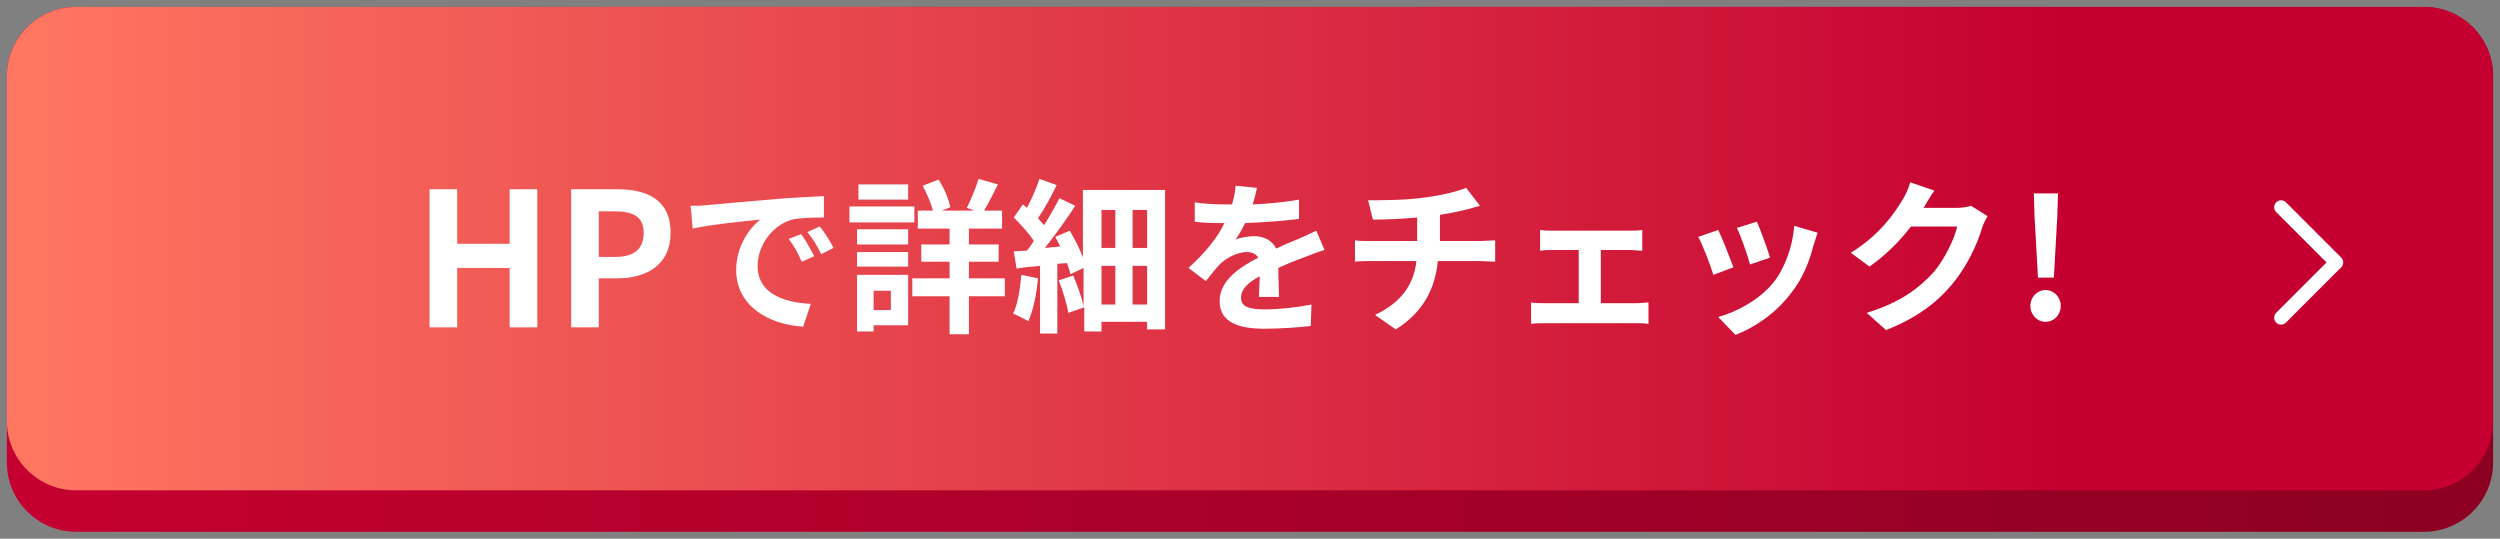
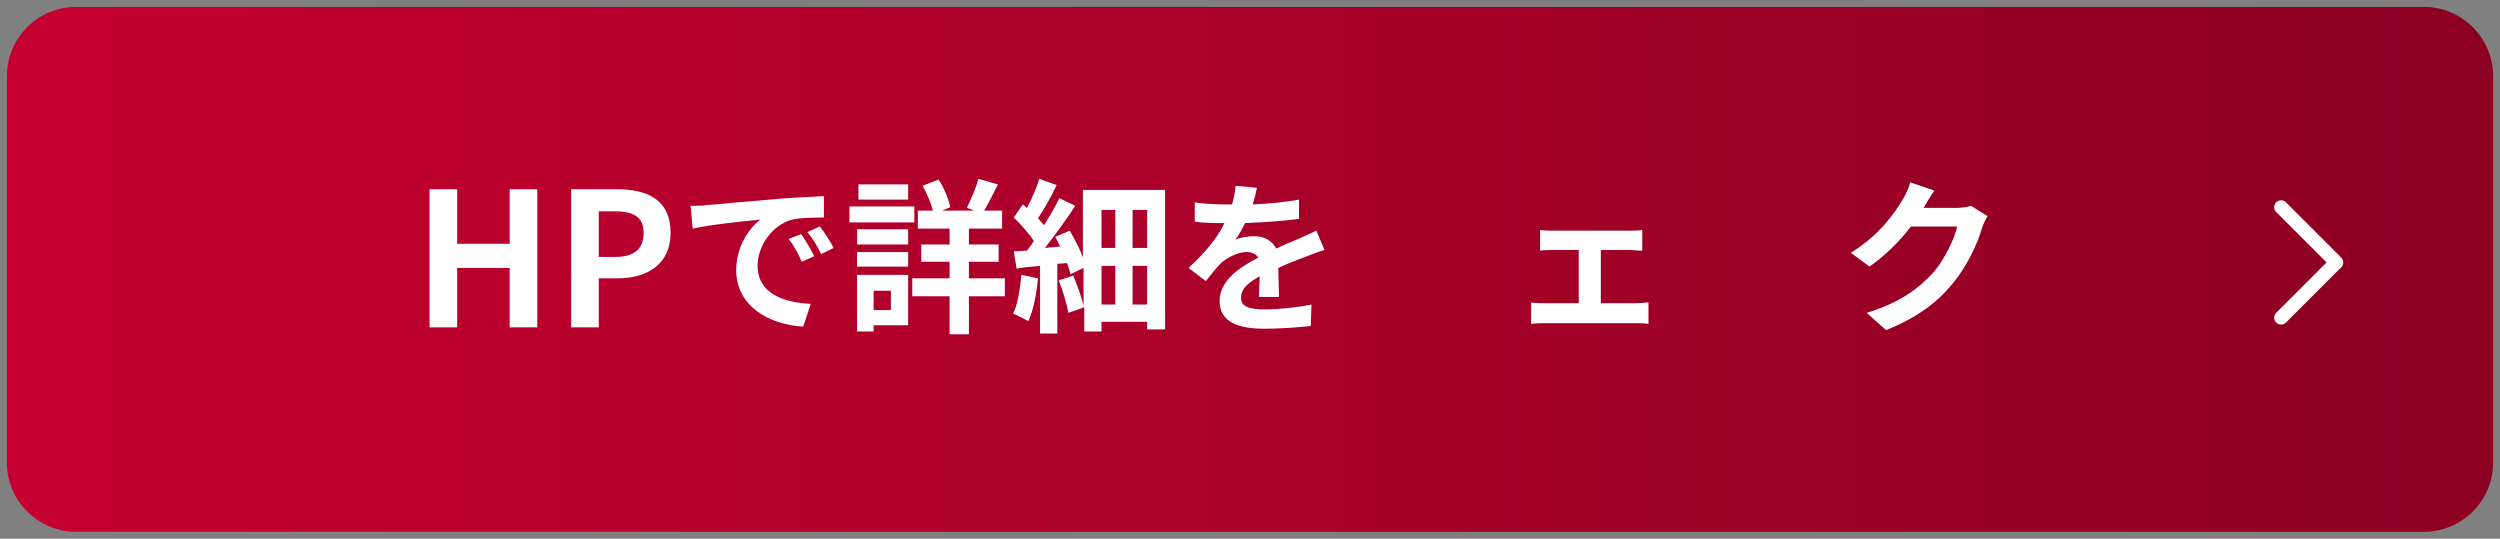
<svg xmlns="http://www.w3.org/2000/svg" version="1.1" id="レイヤー_1" x="0px" y="0px" viewBox="0 0 362 78" style="enable-background:new 0 0 362 78;" xml:space="preserve">
  <rect x="0" y="0" width="362" height="78" fill="#808080" stroke="none" />
  <style type="text/css">
	.st0{fill:url(#SVGID_1_);}
	.st1{fill:url(#SVGID_00000041273281366496473970000011576480820286472853_);}
	.st2{fill:#FFFFFF;}
	.st3{fill:none;stroke:#FFFFFF;stroke-width:2;stroke-linecap:round;stroke-linejoin:round;stroke-miterlimit:10;}
</style>
  <g>
    <g>
      <linearGradient id="SVGID_1_" gradientUnits="userSpaceOnUse" x1="1" y1="39" x2="361" y2="39">
        <stop offset="0" style="stop-color:#C50030" />
        <stop offset="1" style="stop-color:#8C0022" />
      </linearGradient>
      <path class="st0" d="M361,67c0,5.5-4.5,10-10,10H11C5.5,77,1,72.5,1,67V11C1,5.5,5.5,1,11,1h340c5.5,0,10,4.5,10,10V67z" />
      <linearGradient id="SVGID_00000046327736573025884390000018074500944396075964_" gradientUnits="userSpaceOnUse" x1="1" y1="36" x2="361" y2="36">
        <stop offset="0" style="stop-color:#FF7761" />
        <stop offset="0.827" style="stop-color:#C50030" />
      </linearGradient>
-       <path style="fill:url(#SVGID_00000046327736573025884390000018074500944396075964_);" d="M361,61c0,5.5-4.5,10-10,10H11    C5.5,71,1,66.5,1,61V11C1,5.5,5.5,1,11,1h340c5.5,0,10,4.5,10,10V61z" />
    </g>
    <g>
      <path class="st2" d="M62.2,27.4h4v7.9h7.6v-7.9h4v20h-4v-8.6h-7.6v8.6h-4V27.4z" />
      <path class="st2" d="M82.7,27.4h6.6c4.4,0,7.8,1.5,7.8,6.3c0,4.6-3.4,6.6-7.7,6.6h-2.7v7.1h-4V27.4z M89.1,37.2    c2.8,0,4.1-1.2,4.1-3.5c0-2.3-1.5-3.1-4.2-3.1h-2.3v6.6H89.1z" />
      <path class="st2" d="M102.3,29.7c2-0.2,5.9-0.5,10.3-0.9c2.4-0.2,5-0.3,6.7-0.4l0,3.1c-1.3,0-3.3,0-4.6,0.3c-2.9,0.8-5,3.8-5,6.7    c0,3.9,3.6,5.3,7.7,5.5l-1.1,3.3c-5-0.3-9.7-3-9.7-8.2c0-3.4,1.9-6.1,3.5-7.3c-2.1,0.2-7.1,0.7-9.8,1.3l-0.3-3.3    C100.9,29.8,101.8,29.8,102.3,29.7z M117.9,37.1l-1.8,0.8c-0.6-1.3-1.1-2.3-1.9-3.3l1.8-0.7C116.6,34.7,117.4,36.1,117.9,37.1z     M120.7,35.9l-1.8,0.9c-0.6-1.3-1.2-2.2-2-3.2l1.8-0.8C119.3,33.5,120.2,34.9,120.7,35.9z" />
      <path class="st2" d="M132.4,32.2H123v-2.3h9.4V32.2z M131.5,47.1h-5V48h-2.4v-8.2h7.4V47.1z M124.1,33.2h7.4v2.2h-7.4V33.2z     M124.1,36.5h7.4v2.1h-7.4V36.5z M131.5,28.9h-7.2v-2.2h7.2V28.9z M126.5,42.1v2.8h2.5v-2.8H126.5z M145.5,42.9h-5.2v5.5h-2.8    v-5.5h-5.4v-2.6h5.4v-2.4h-4.1v-2.5h4.1v-2.3h-4.6v-2.6h2.2c-0.3-1.1-0.9-2.5-1.5-3.6l2.3-0.9c0.8,1.2,1.5,2.9,1.7,4l-1.2,0.5h4.7    l-1.1-0.4c0.6-1.2,1.3-2.9,1.7-4.2l2.8,0.8c-0.7,1.4-1.4,2.8-2,3.8h2.6v2.6h-4.8v2.3h4.3v2.5h-4.3v2.4h5.2V42.9z" />
      <path class="st2" d="M150.3,40.3c-0.2,2.3-0.7,4.7-1.4,6.2c-0.5-0.3-1.6-0.8-2.2-1.1c0.7-1.4,1-3.6,1.2-5.6L150.3,40.3z     M168.7,27.7v20h-2.6v-1.1h-6.6V48H157v-3.5l-2.3,0.8c-0.2-1.2-0.8-3.2-1.4-4.7l2.1-0.7c0.6,1.4,1.2,3.1,1.5,4.4v-5.5l-1.9,0.9    c-0.1-0.5-0.3-1-0.5-1.6l-1.4,0.1v10.1h-2.5v-9.8c-1.2,0.1-2.4,0.2-3.4,0.4l-0.4-2.5c0.6,0,1.2-0.1,1.9-0.1c0.3-0.4,0.7-0.9,1-1.4    c-0.7-1.1-1.9-2.4-2.9-3.4l1.3-1.9c0.2,0.2,0.4,0.3,0.6,0.5c0.7-1.3,1.4-2.9,1.8-4.2l2.5,0.9c-0.8,1.7-1.8,3.5-2.7,4.8    c0.3,0.4,0.6,0.7,0.9,1c0.8-1.3,1.6-2.7,2.2-3.9l2.3,1.1c-1.3,2-2.9,4.2-4.4,6.1l2.2-0.2c-0.2-0.5-0.5-1-0.7-1.4l2.1-0.9    c0.7,1.2,1.5,2.7,1.9,3.9v-9.8H168.7z M159.5,30.4v5.5h2v-5.5H159.5z M159.5,44.1h2v-5.6h-2V44.1z M166.1,30.4H164v5.5h2.1V30.4z     M166.1,44.1v-5.6H164v5.6H166.1z" />
      <path class="st2" d="M182.3,42.8c0-0.7,0.1-1.8,0.1-2.8c-1.8,1-2.7,1.9-2.7,3.1c0,1.3,1.1,1.7,3.5,1.7c2,0,4.7-0.3,6.7-0.7    l-0.1,3.1c-1.6,0.2-4.5,0.4-6.7,0.4c-3.7,0-6.5-0.9-6.5-4c0-3,2.9-4.9,5.6-6.3c-0.4-0.6-1-0.8-1.7-0.8c-1.3,0-2.8,0.8-3.7,1.6    c-0.7,0.7-1.4,1.6-2.2,2.6l-2.5-1.9c2.5-2.3,4.2-4.4,5.2-6.5H177c-1,0-2.7,0-4-0.2v-2.8c1.2,0.2,3,0.3,4.2,0.3h1.2    c0.3-1.1,0.5-2,0.5-2.7l3.1,0.3c-0.1,0.6-0.3,1.4-0.6,2.4c2.2-0.1,4.6-0.3,6.7-0.7l0,2.8c-2.3,0.3-5.2,0.5-7.8,0.6    c-0.4,0.8-0.9,1.7-1.4,2.4c0.6-0.3,1.9-0.5,2.7-0.5c1.4,0,2.6,0.6,3.2,1.8c1.2-0.6,2.2-1,3.2-1.4c0.9-0.4,1.8-0.8,2.6-1.2l1.2,2.8    c-0.8,0.2-2,0.7-2.8,1c-1.1,0.4-2.4,0.9-3.9,1.6c0,1.3,0.1,3.1,0.1,4.2H182.3z" />
-       <path class="st2" d="M214.3,34.9c0.5,0,1.7-0.1,2.2-0.1v3.1c-0.6,0-1.5-0.1-2.1-0.1h-6.2c-0.4,4-2.1,7.4-6.1,9.9l-3-2.1    c3.6-1.7,5.6-4.2,6-7.8h-6.6c-0.7,0-1.6,0-2.3,0.1v-3.1c0.6,0.1,1.5,0.1,2.2,0.1h6.8v-3.4c-2.3,0.2-4.8,0.3-6.4,0.3l-0.7-2.8    c1.8,0,5.5,0,8.2-0.4c2.4-0.3,4.8-0.9,6-1.4l2,2.6c-0.8,0.2-1.4,0.4-1.8,0.5c-1.2,0.3-2.6,0.6-4,0.8v3.8H214.3z" />
      <path class="st2" d="M236.9,43.9c0.7,0,1.3-0.1,1.8-0.1v3.1c-0.5-0.1-1.4-0.1-1.8-0.1h-13.2c-0.6,0-1.3,0-2,0.1v-3.1    c0.6,0.1,1.4,0.1,2,0.1h4.9v-7.7h-3.7c-0.5,0-1.4,0-1.9,0.1v-3c0.5,0.1,1.4,0.1,1.9,0.1h11c0.6,0,1.3,0,1.9-0.1v3    c-0.6,0-1.3-0.1-1.9-0.1h-4.1v7.7H236.9z" />
-       <path class="st2" d="M251,38.7l-2.9,1.1c-0.4-1.3-1.6-4.5-2.2-5.5l2.9-1C249.4,34.5,250.5,37.4,251,38.7z M263.2,33.7    c-0.3,0.8-0.4,1.3-0.6,1.8c-0.6,2.4-1.6,4.9-3.3,7c-2.2,2.9-5.2,4.9-8,6l-2.5-2.6c2.6-0.7,6-2.5,8-5c1.6-2,2.8-5.2,3-8.2    L263.2,33.7z M256.3,37.3l-2.9,1c-0.3-1.2-1.3-4.1-1.9-5.3l2.9-0.9C254.8,33,256,36.2,256.3,37.3z" />
      <path class="st2" d="M287.8,31.3c-0.3,0.5-0.6,1.1-0.8,1.7c-0.6,2.1-2,5.3-4.2,8c-2.3,2.8-5.2,5-9.7,6.8l-2.8-2.5    c4.9-1.5,7.6-3.6,9.7-5.9c1.6-1.9,3-4.8,3.4-6.6h-6.7c-1.6,2.1-3.7,4.2-6,5.8l-2.7-2c4.2-2.6,6.3-5.7,7.5-7.7    c0.4-0.6,0.9-1.7,1.1-2.5l3.5,1.2c-0.6,0.8-1.2,1.9-1.5,2.4l-0.1,0.1h4.8c0.7,0,1.5-0.1,2.1-0.3L287.8,31.3z" />
-       <path class="st2" d="M294,44.3c0-1.3,1-2.3,2.2-2.3s2.2,1,2.2,2.3c0,1.3-1,2.3-2.2,2.3S294,45.6,294,44.3z M294.6,31.3l-0.1-3.3    h3.5l-0.1,3.3l-0.5,8.9h-2.3L294.6,31.3z" />
    </g>
    <polyline class="st3" points="330.3,46 338.3,38 330.3,30  " />
  </g>
  <g>
</g>
  <g>
</g>
  <g>
</g>
  <g>
</g>
  <g>
</g>
  <g>
</g>
  <g>
</g>
  <g>
</g>
  <g>
</g>
  <g>
</g>
  <g>
</g>
  <g>
</g>
  <g>
</g>
  <g>
</g>
  <g>
</g>
</svg>